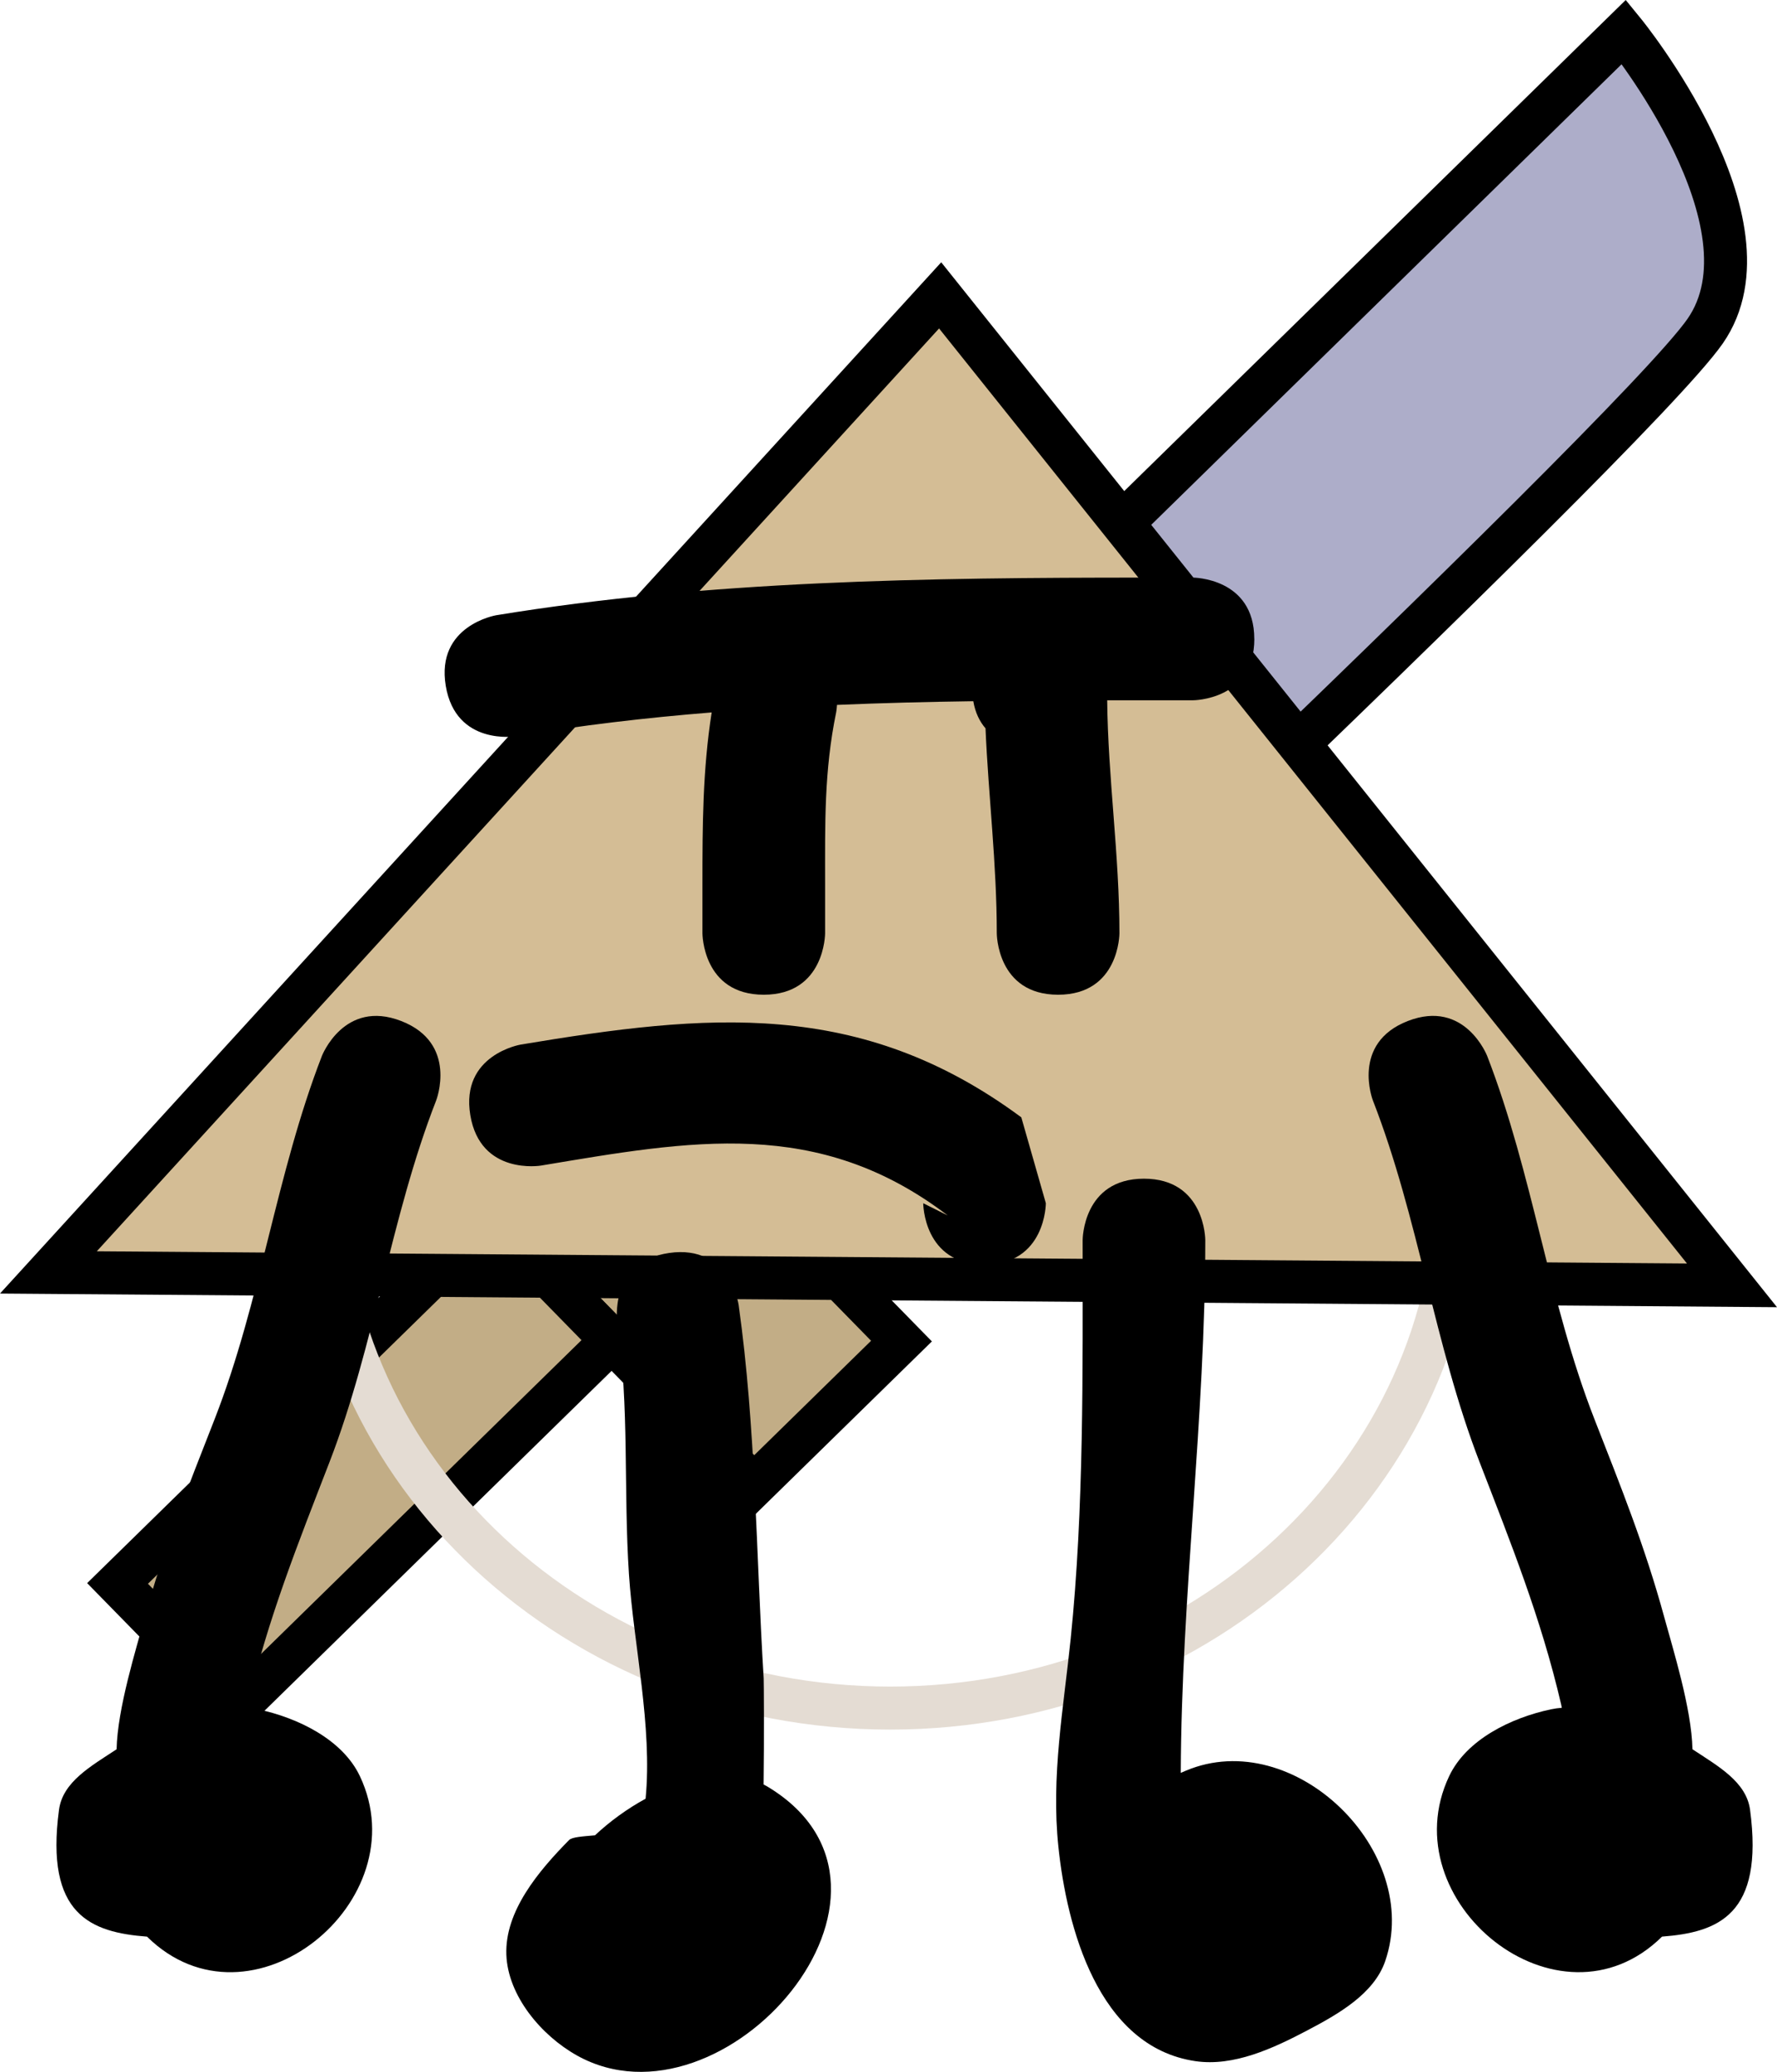
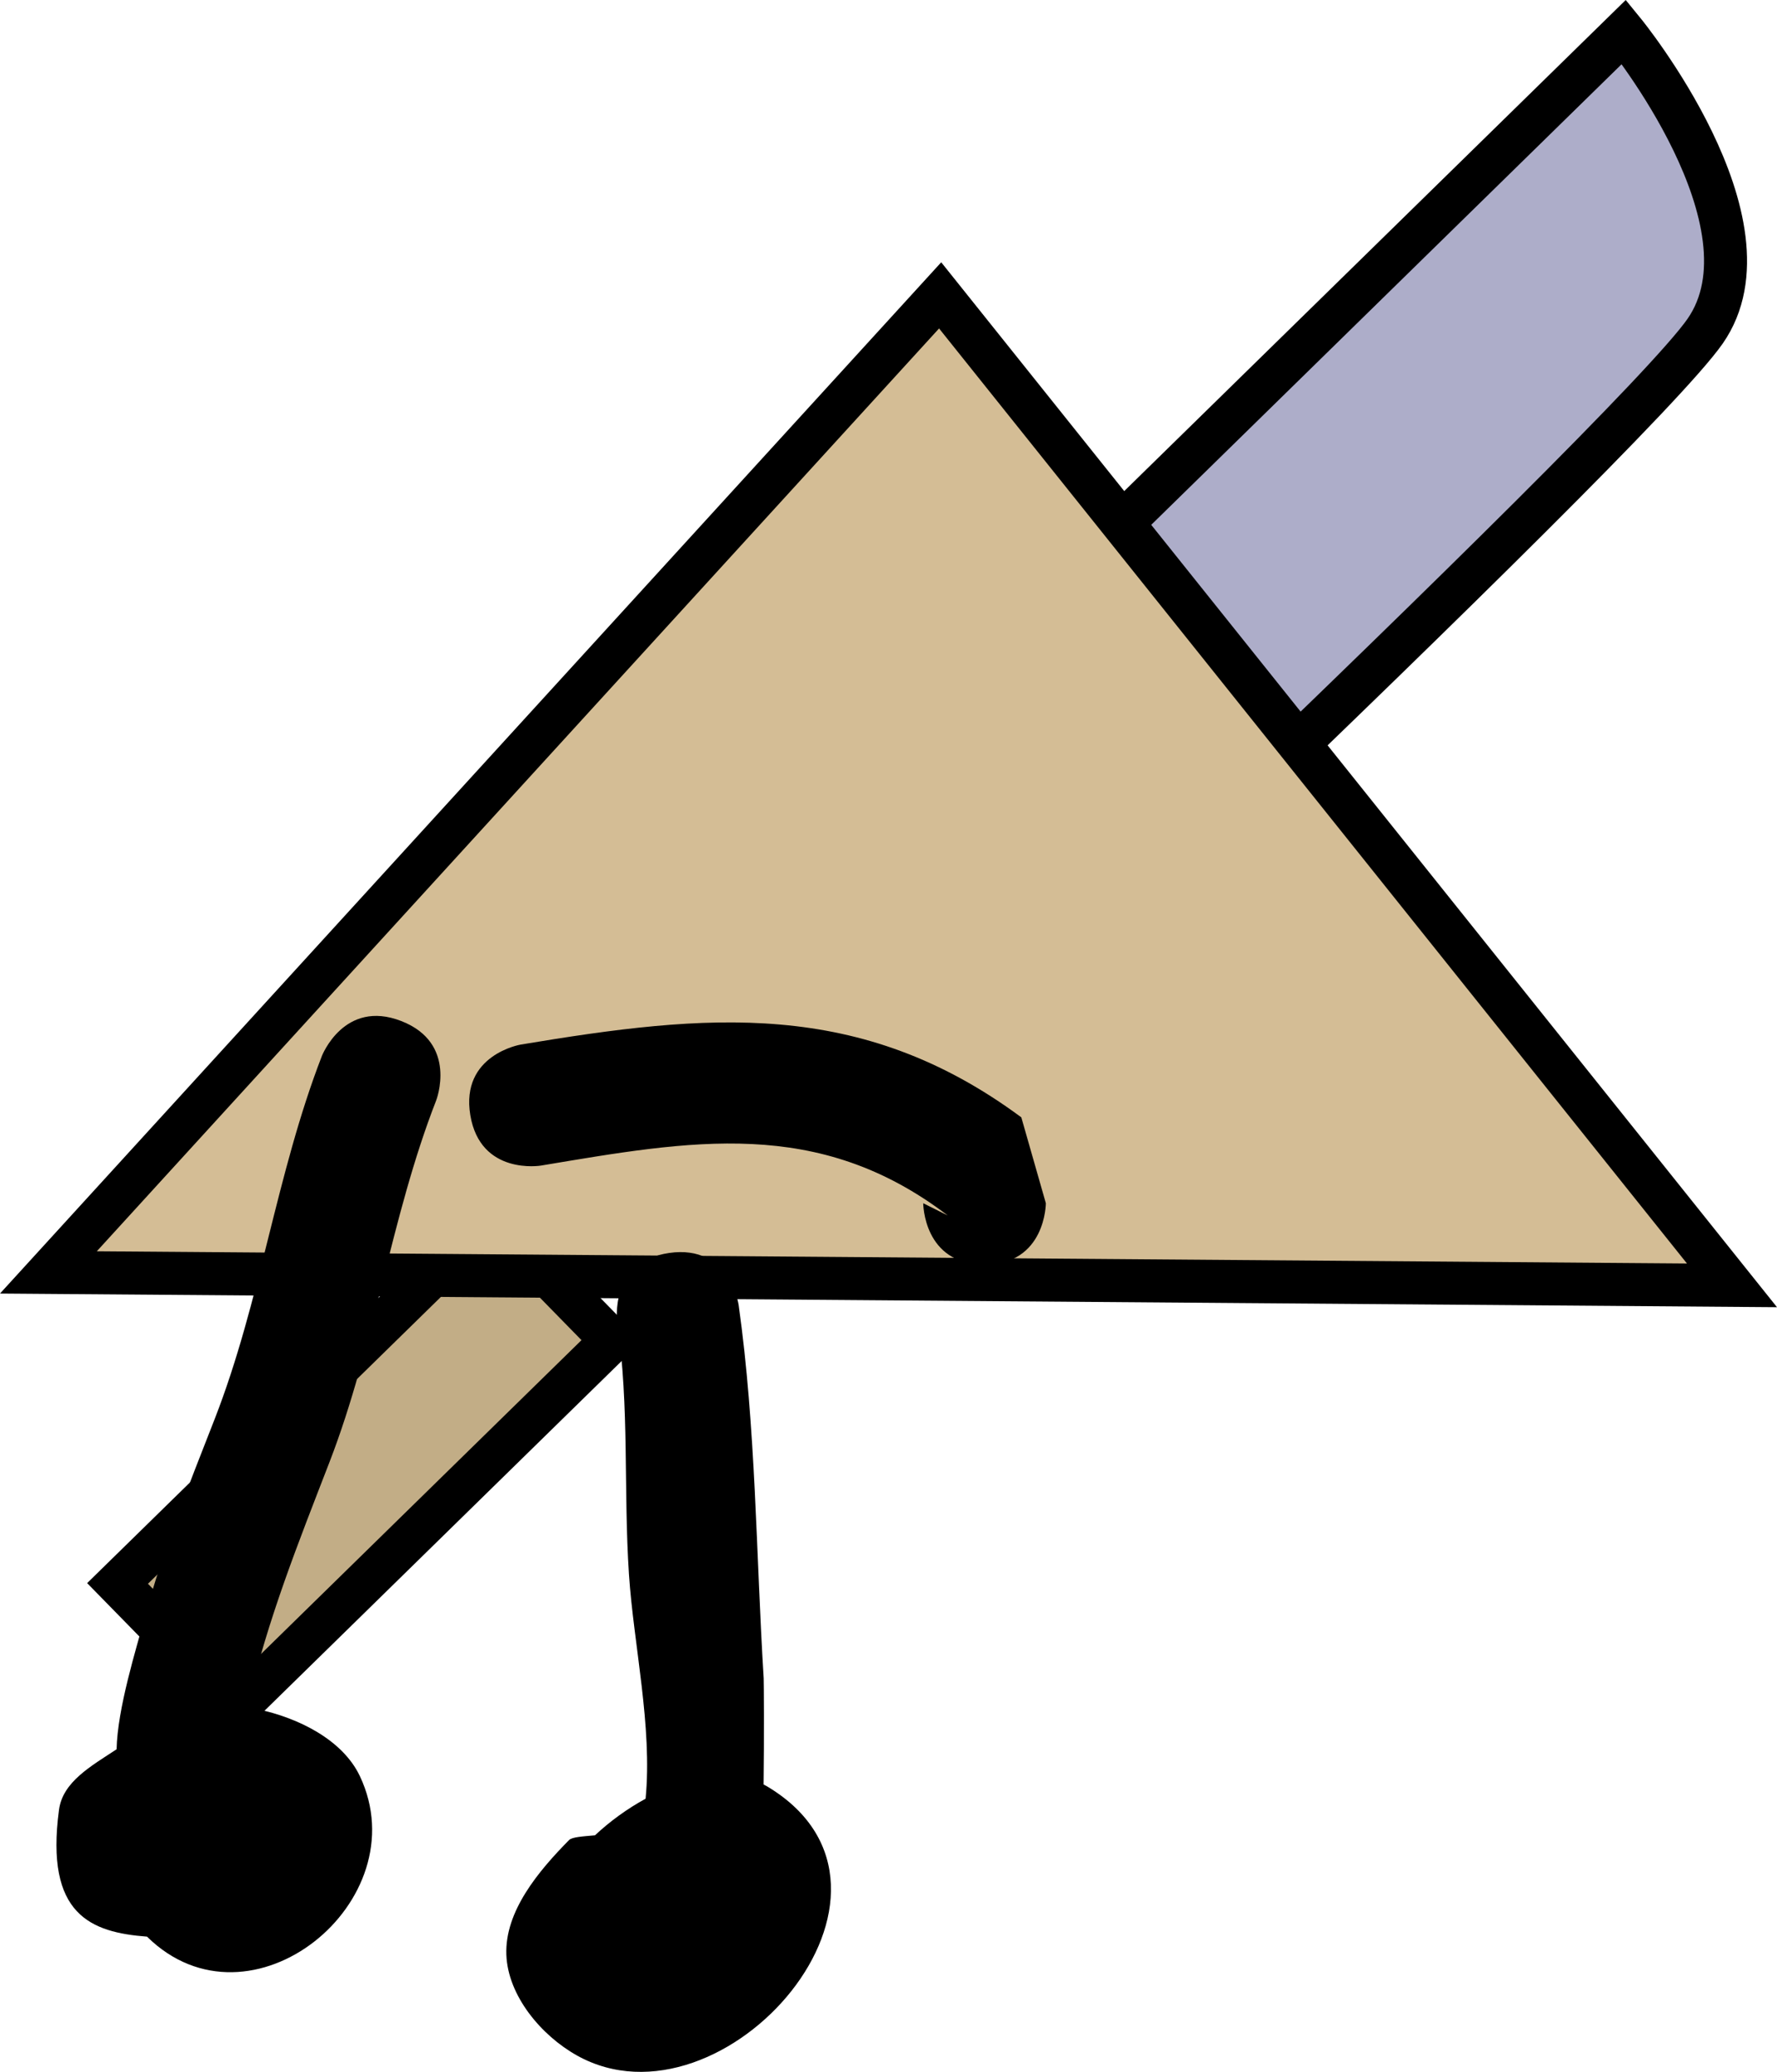
<svg xmlns="http://www.w3.org/2000/svg" version="1.1" width="82.644" height="96.324" viewBox="0,0,82.644,96.324">
  <g transform="translate(-201.575,-10.265)">
    <g data-paper-data="{&quot;isPaintingLayer&quot;:true}" fill-rule="nonzero" stroke-linejoin="miter" stroke-miterlimit="10" stroke-dasharray="" stroke-dashoffset="0" style="mix-blend-mode: normal">
      <g stroke="#000000" stroke-width="2" stroke-linecap="butt">
        <path d="M229.515,58.327l47.586,-46.582c0,0 7.274,8.904 3.772,13.922c-3.502,5.019 -42.553,41.655 -42.553,41.655z" fill="#adadc9" />
-         <path d="M217.826,60.115l6.863,-6.718l18.812,19.217l-6.863,6.718z" fill="#c2ad86" />
        <path d="M207.042,83.881l17.387,-17.02l5.604,5.724l-17.387,17.02z" fill="#c2ad86" />
      </g>
-       <path d="M269.345,65.134c0,13.554 -11.806,24.542 -26.37,24.542c-14.564,0 -26.37,-10.988 -26.37,-24.542c0,-13.554 11.806,-24.542 26.37,-24.542c14.564,0 26.37,10.988 26.37,24.542z" fill="none" stroke="#e4dcd3" stroke-width="2" stroke-linecap="butt" />
      <path d="M203.826,69.421l41.473,-45.424l36.826,46.025z" fill="#d4bd95" stroke="#000000" stroke-width="2" stroke-linecap="round" />
      <path d="M213.072,89.663c0.17,0.013 0.339,0.036 0.508,0.072c1.846,0.39 3.926,1.401 4.733,3.107c2.748,5.811 -5.093,12.203 -9.9,7.46c-2.601,-0.2 -4.749,-1.001 -4.094,-5.897c0.174,-1.302 1.487,-2.028 2.679,-2.814c0.037,-1.886 0.913,-4.679 1.315,-6.153c0.896,-3.282 2.011,-6.042 3.243,-9.193c2.134,-5.462 2.863,-11.399 4.989,-16.886c0,0 1.033,-2.658 3.691,-1.625c2.658,1.033 1.625,3.691 1.625,3.691c-2.129,5.458 -2.853,11.362 -4.962,16.815c-1.459,3.773 -2.866,7.276 -3.792,11.259c-0.013,0.055 -0.024,0.11 -0.034,0.165z" fill="#000000" stroke="none" stroke-width="0.5" stroke-linecap="butt" />
      <path d="M237.089,93.229c0.077,0.039 0.152,0.081 0.226,0.126c7.905,4.822 -2.088,16.281 -8.907,12.472c-1.665,-0.93 -3.214,-2.779 -3.284,-4.685c-0.074,-2.024 1.495,-3.887 2.916,-5.33c0.142,-0.144 0.634,-0.169 1.206,-0.221c0.707,-0.661 1.513,-1.244 2.353,-1.701c0.328,-3.326 -0.559,-7.2 -0.772,-10.417c-0.262,-3.977 0.029,-7.758 -0.546,-11.731c0,0 -0.403,-2.823 2.42,-3.226c2.823,-0.403 3.226,2.42 3.226,2.42c0.806,5.71 0.808,11.595 1.165,17.356c0.009,0.15 0.025,2.755 -0.004,4.939z" fill="#000000" stroke="none" stroke-width="0.5" stroke-linecap="butt" />
-       <path d="M256.49,92.689c0.08,-0.035 0.16,-0.069 0.238,-0.103c5.02,-2.113 11.028,3.743 9.269,8.856c-0.525,1.527 -2.193,2.466 -3.622,3.219c-1.591,0.838 -3.423,1.69 -5.202,1.43c-4.556,-0.668 -5.988,-6.299 -6.373,-9.948c-0.349,-3.306 0.238,-6.453 0.57,-9.687c0.622,-6.066 0.556,-12.427 0.556,-18.54c0,0 0,-2.852 2.852,-2.852c2.852,0 2.852,2.852 2.852,2.852c0,8.309 -1.112,16.519 -1.14,24.773z" fill="#000000" stroke="none" stroke-width="0.5" stroke-linecap="butt" />
      <path d="M247.364,69.057c-2.852,0 -2.852,-2.852 -2.852,-2.852l1.141,0.57c-6.033,-4.601 -11.944,-3.484 -18.923,-2.32c0,0 -2.813,0.469 -3.282,-2.344c-0.469,-2.813 2.344,-3.282 2.344,-3.282c8.651,-1.441 15.782,-2.168 23.282,3.383l1.141,3.992c0,0 0,2.852 -2.852,2.852z" fill="#000000" stroke="none" stroke-width="0.5" stroke-linecap="butt" />
-       <path d="M259.911,39.97c0,2.852 -2.852,2.852 -2.852,2.852h-2.281c-0.569,0 -1.139,0 -1.71,0.001c0.036,3.621 0.569,7.165 0.569,10.836c0,0 0,2.852 -2.852,2.852c-2.852,0 -2.852,-2.852 -2.852,-2.852c0,-3.242 -0.387,-6.35 -0.524,-9.532c-0.267,-0.311 -0.477,-0.721 -0.568,-1.262c-2.111,0.03 -4.226,0.082 -6.339,0.171c-0.013,0.213 -0.039,0.346 -0.039,0.346c-0.565,2.747 -0.515,5.195 -0.515,7.996v2.281c0,0 0,2.852 -2.852,2.852c-2.852,0 -2.852,-2.852 -2.852,-2.852v-2.281c0,-2.789 0.011,-5.302 0.429,-7.991c-3.057,0.246 -6.093,0.6 -9.085,1.108c0,0 -2.813,0.469 -3.282,-2.344c-0.469,-2.813 2.344,-3.282 2.344,-3.282c9.871,-1.619 20.118,-1.75 30.126,-1.75h2.281c0,0 2.852,0 2.852,2.852z" fill="#000000" stroke="none" stroke-width="0.5" stroke-linecap="butt" />
-       <path d="M274.212,89.663c-0.01,-0.055 -0.021,-0.11 -0.034,-0.165c-0.926,-3.983 -2.333,-7.486 -3.792,-11.259c-2.109,-5.454 -2.833,-11.357 -4.962,-16.815c0,0 -1.033,-2.658 1.625,-3.691c2.658,-1.033 3.691,1.625 3.691,1.625c2.126,5.487 2.854,11.424 4.989,16.886c1.232,3.152 2.347,5.912 3.243,9.193c0.402,1.474 1.278,4.268 1.315,6.153c1.192,0.787 2.505,1.512 2.679,2.814c0.655,4.896 -1.493,5.697 -4.094,5.897c-4.807,4.743 -12.648,-1.649 -9.9,-7.46c0.807,-1.706 2.886,-2.717 4.733,-3.107c0.169,-0.036 0.339,-0.059 0.508,-0.072z" data-paper-data="{&quot;index&quot;:null}" fill="#000000" stroke="none" stroke-width="0.5" stroke-linecap="butt" />
    </g>
  </g>
</svg>